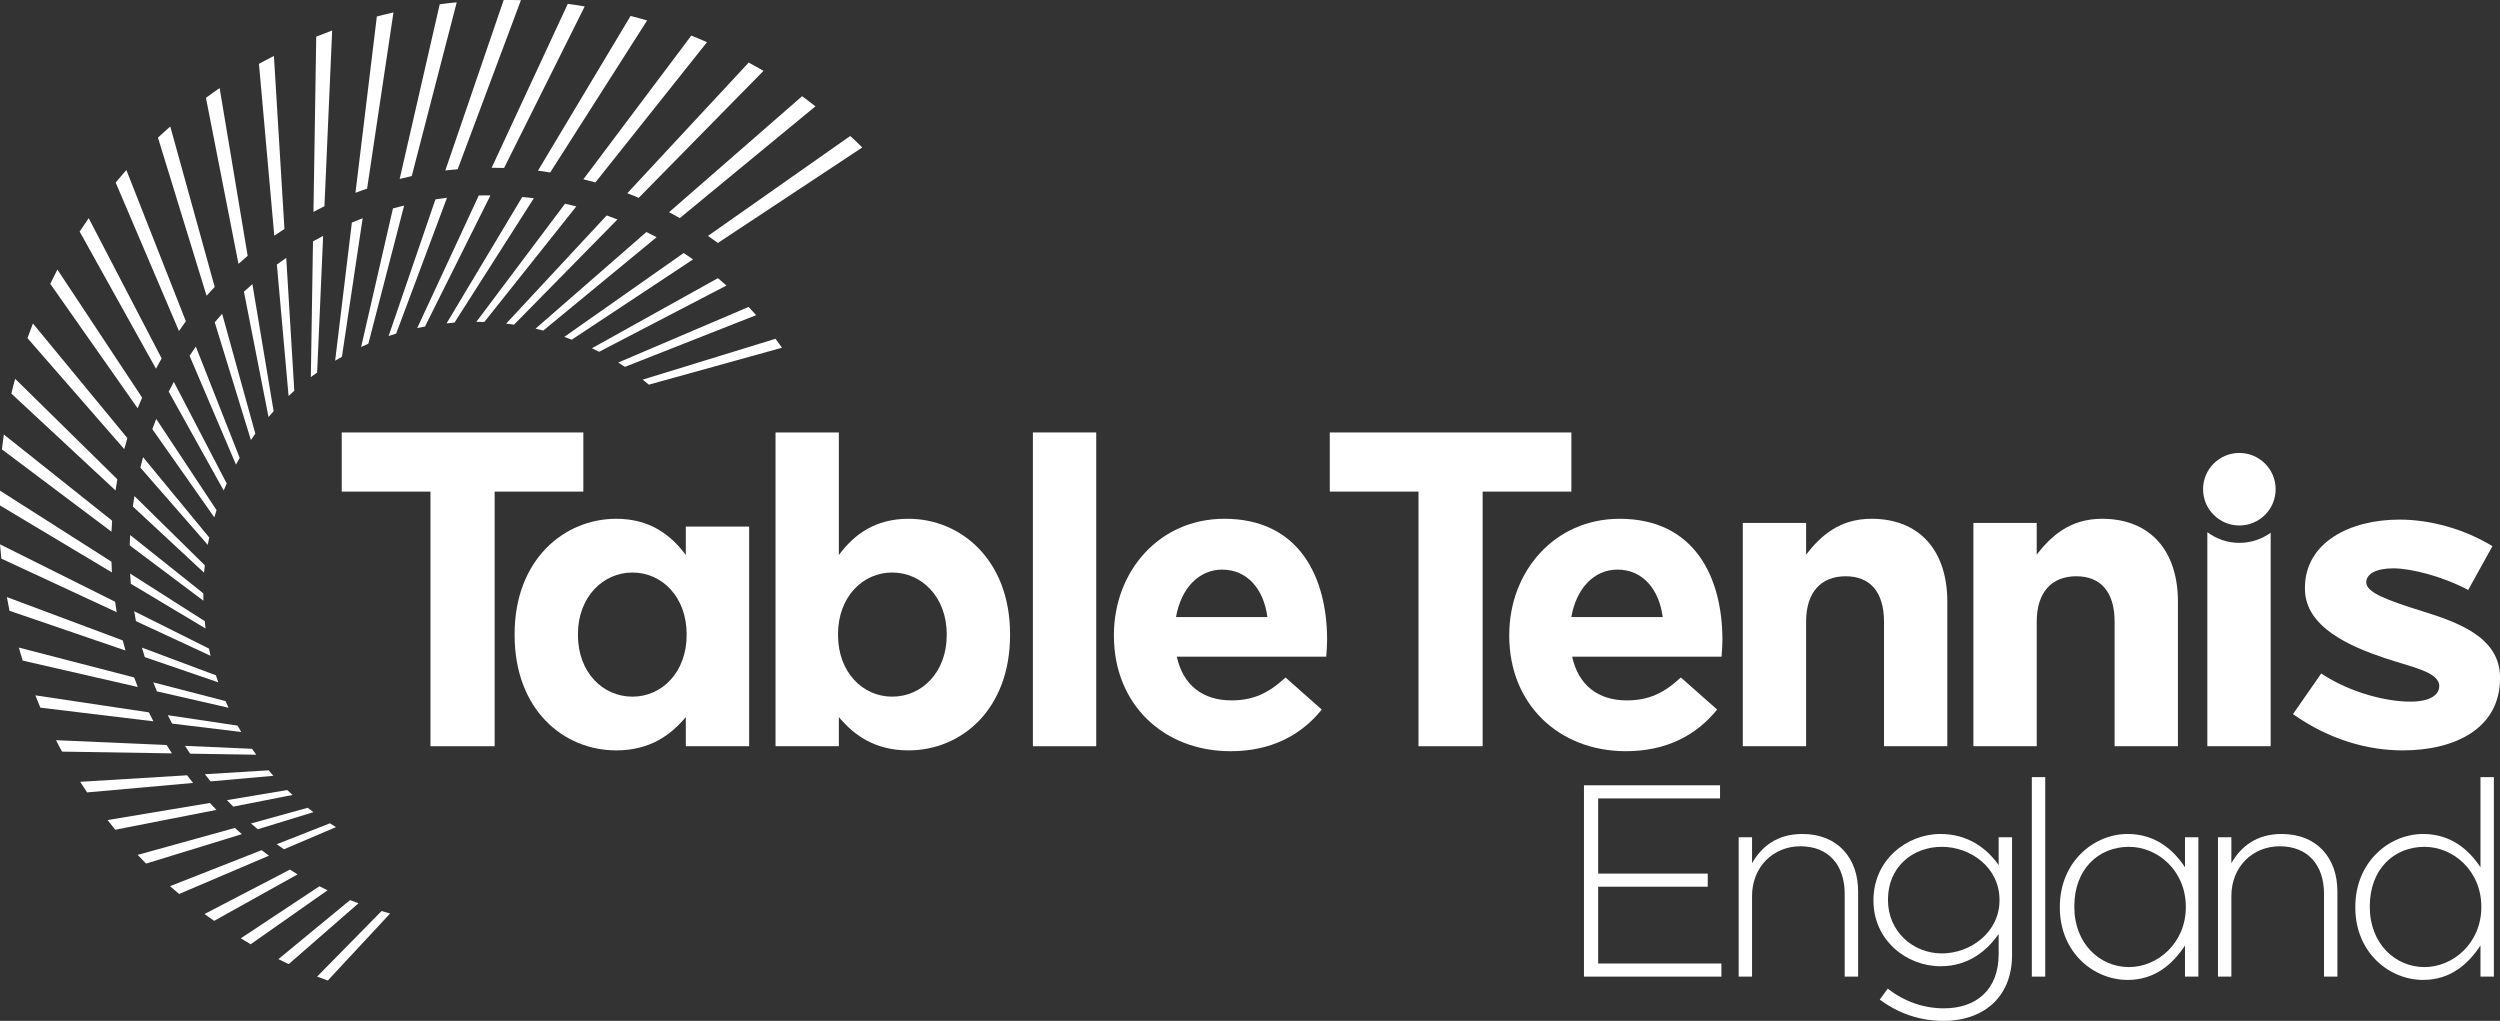
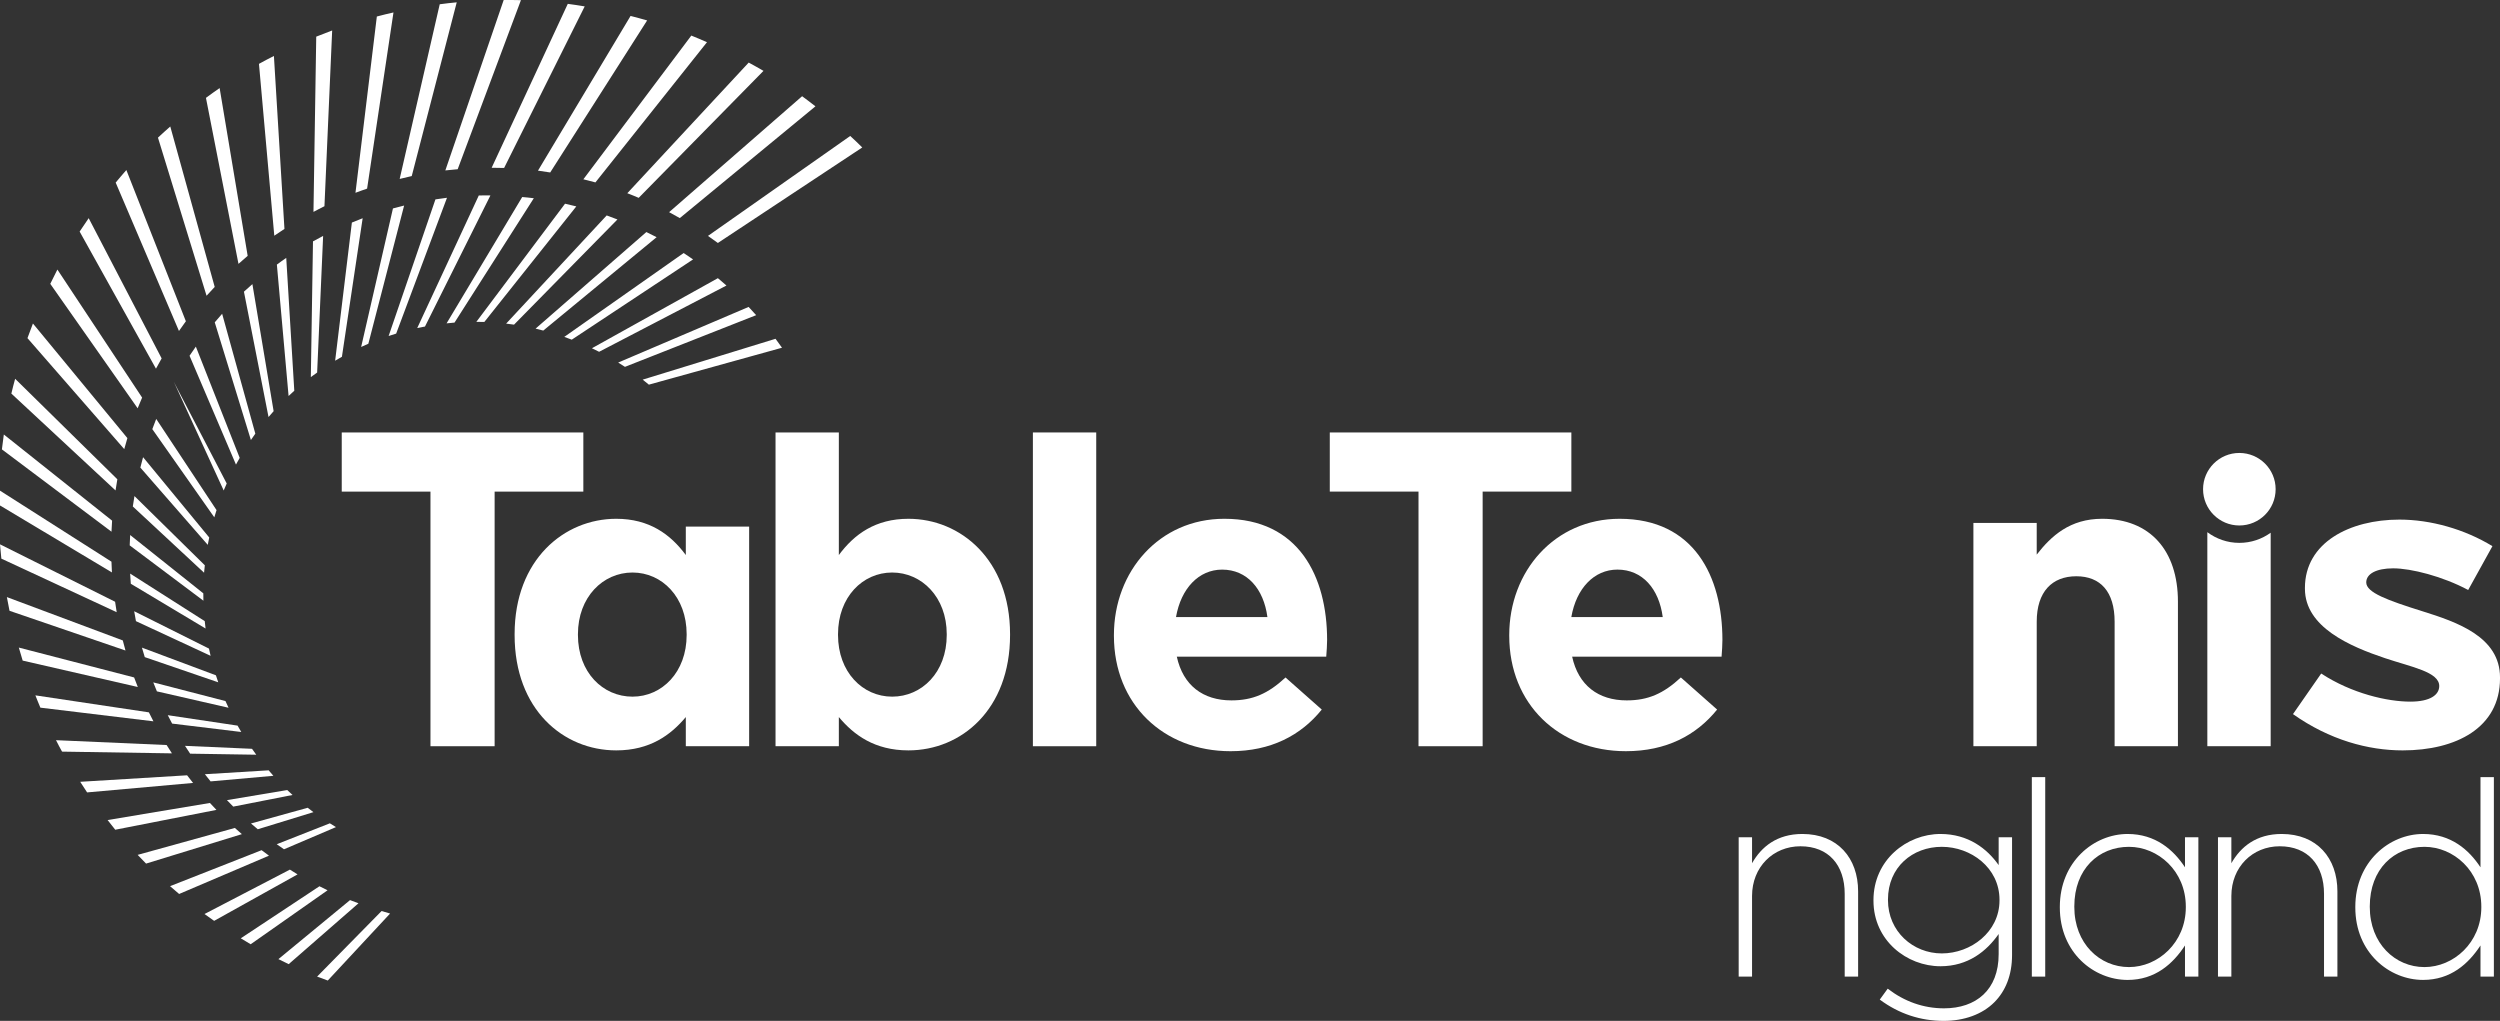
<svg xmlns="http://www.w3.org/2000/svg" version="1.1" id="Layer_1" x="0px" y="0px" width="296.935px" height="121.256px" viewBox="0 0 296.935 121.256" enable-background="new 0 0 296.935 121.256" xml:space="preserve">
  <rect x="0" y="0" width="296.935" height="121.256" fill="#333333" stroke="none" />
  <g>
    <path fill="#FFFFFF" d="M206.51,99.443h1.588v3.085c1.104-1.948,2.955-3.474,5.974-3.474c4.187,0,6.624,2.856,6.624,6.815v10.127   h-1.594v-9.834c0-3.41-1.912-5.646-5.257-5.646c-3.245,0-5.747,2.466-5.747,5.905v9.575h-1.588V99.443z" />
    <path fill="#FFFFFF" d="M223.268,118.726l0.942-1.299c1.979,1.526,4.251,2.337,6.686,2.337c3.8,0,6.492-2.178,6.492-6.429v-2.4   c-1.429,2.044-3.633,3.83-6.912,3.83c-3.994,0-7.957-3.052-7.957-7.788v-0.068c0-4.771,3.963-7.854,7.957-7.854   c3.31,0,5.549,1.753,6.912,3.698v-3.31h1.591v13.99c0,2.402-0.778,4.286-2.109,5.614c-1.428,1.429-3.571,2.208-6.005,2.208   C228.105,121.256,225.541,120.413,223.268,118.726 M237.488,106.943v-0.067c0-3.831-3.41-6.296-6.852-6.296   c-3.472,0-6.395,2.402-6.395,6.265v0.063c0,3.733,2.985,6.333,6.395,6.333C234.078,113.241,237.488,110.708,237.488,106.943" />
    <rect x="241.329" y="92.302" fill="#FFFFFF" width="1.591" height="23.694" />
    <path fill="#FFFFFF" d="M263.438,99.443h1.59v3.085c1.105-1.948,2.956-3.474,5.973-3.474c4.188,0,6.622,2.856,6.622,6.815v10.127   h-1.59v-9.834c0-3.41-1.915-5.646-5.26-5.646c-3.245,0-5.745,2.466-5.745,5.905v9.575h-1.59V99.443z" />
    <path fill="#FFFFFF" d="M279.75,107.785v-0.065c0-5.387,4.059-8.665,8.051-8.665c3.311,0,5.453,1.88,6.816,3.958V92.302h1.59   v23.695h-1.59v-3.7c-1.428,2.175-3.537,4.092-6.816,4.092C283.809,116.389,279.75,113.176,279.75,107.785 M294.716,107.755v-0.066   c0-4.254-3.313-7.108-6.752-7.108c-3.604,0-6.495,2.628-6.495,7.076v0.063c0,4.352,3.021,7.144,6.495,7.144   C291.403,114.863,294.716,111.974,294.716,107.755" />
    <path fill="#FFFFFF" d="M244.654,107.785v-0.065c0-5.387,4.059-8.665,8.051-8.665c3.311,0,5.451,1.88,6.815,3.958v-3.569h1.589   v16.554h-1.589v-3.7c-1.428,2.175-3.538,4.092-6.815,4.092C248.712,116.389,244.654,113.176,244.654,107.785 M259.618,107.755   v-0.066c0-4.254-3.312-7.108-6.75-7.108c-3.604,0-6.493,2.628-6.493,7.076v0.063c0,4.352,3.019,7.144,6.493,7.144   C256.306,114.863,259.618,111.974,259.618,107.755" />
    <polygon fill="#FFFFFF" points="51.129,58.391 40.59,58.391 40.59,51.365 69.286,51.365 69.286,58.391 58.748,58.391    58.748,88.632 51.129,88.632  " />
    <path fill="#FFFFFF" d="M99.633,85.168v3.464h-7.52V51.364h7.52v14.559c1.832-2.475,4.354-4.305,8.264-4.305   c6.184,0,12.072,4.849,12.072,13.706v0.099c0,8.856-5.789,13.703-12.072,13.703C103.889,89.126,101.415,87.296,99.633,85.168    M112.448,75.423v-0.099c0-4.404-2.97-7.324-6.482-7.324c-3.512,0-6.431,2.92-6.431,7.324v0.099c0,4.403,2.919,7.321,6.431,7.321   C109.478,82.744,112.448,79.873,112.448,75.423" />
    <path fill="#FFFFFF" d="M73.194,89.126c-6.284,0-12.072-4.847-12.072-13.703v-0.099c0-8.857,5.888-13.706,12.072-13.706   c3.909,0,6.431,1.83,8.262,4.305v-3.377h7.522v26.086h-7.522v-3.464C79.674,87.296,77.201,89.126,73.194,89.126 M75.123,82.744   c3.514,0,6.433-2.918,6.433-7.321v-0.099c0-4.404-2.919-7.324-6.433-7.324c-3.511,0-6.479,2.92-6.479,7.324v0.099   C68.644,79.873,71.612,82.744,75.123,82.744" />
    <path fill="#FFFFFF" d="M132.305,75.521v-0.098c0-7.57,5.392-13.805,13.111-13.805c8.856,0,12.21,6.879,12.21,14.397   c0,0.595-0.052,1.286-0.103,1.978h-17.749c0.742,3.418,3.117,5.195,6.482,5.195c2.521,0,4.353-0.79,6.431-2.72l4.304,3.811   c-2.474,3.065-6.034,4.945-10.833,4.945C138.192,89.225,132.305,83.638,132.305,75.521 M150.536,73.294   c-0.445-3.363-2.417-5.639-5.379-5.639c-2.768,0-4.885,2.227-5.479,5.639H150.536z" />
    <path fill="#FFFFFF" d="M179.259,75.521V75.42c0-7.57,5.393-13.802,13.111-13.802c8.854,0,12.208,6.876,12.208,14.395   c0,0.596-0.05,1.287-0.1,1.98H186.73c0.742,3.415,3.116,5.195,6.481,5.195c2.522,0,4.353-0.791,6.431-2.723l4.307,3.812   c-2.476,3.065-6.037,4.945-10.837,4.945C185.145,89.223,179.259,83.635,179.259,75.521 M197.49,73.294   c-0.445-3.365-2.415-5.641-5.38-5.641c-2.769,0-4.887,2.224-5.478,5.641H197.49z" />
    <polygon fill="#FFFFFF" points="168.482,58.388 157.944,58.388 157.944,51.365 186.637,51.365 186.637,58.388 176.099,58.388    176.099,88.632 168.482,88.632  " />
-     <path fill="#FFFFFF" d="M206.998,62.112h7.52v3.762c1.731-2.227,3.958-4.256,7.768-4.256c5.69,0,9.004,3.762,9.004,9.846v17.168   h-7.519V73.838c0-3.563-1.683-5.393-4.551-5.393c-2.871,0-4.702,1.83-4.702,5.393v14.794h-7.52V62.112z" />
    <path fill="#FFFFFF" d="M234.388,62.112h7.521v3.762c1.731-2.227,3.958-4.256,7.767-4.256c5.689,0,9.006,3.762,9.006,9.846v17.168   h-7.521V73.838c0-3.563-1.681-5.393-4.55-5.393c-2.871,0-4.701,1.83-4.701,5.393v14.794h-7.521V62.112z" />
    <path fill="#FFFFFF" d="M272.346,84.818l3.352-4.821c3.637,2.379,7.863,3.339,10.59,3.339c2.345,0,3.43-0.798,3.43-1.854   c0-1.676-3.272-2.246-6.44-3.309c-4.165-1.396-9.513-3.69-9.513-8.244V69.83c0-5.396,5.332-8.115,11.225-8.115   c3.711,0,7.75,1.138,11.046,3.156l-2.88,5.205c-3.021-1.617-6.773-2.572-8.902-2.572c-2.019,0-3.206,0.657-3.206,1.673   c0,1.207,2.531,2.125,6.671,3.424c4.08,1.278,9.218,3.019,9.218,7.864v0.103c0,5.887-5.234,8.559-11.564,8.559   C281.278,89.126,276.693,87.889,272.346,84.818" />
    <rect x="122.681" y="51.364" fill="#FFFFFF" width="7.522" height="37.269" />
    <path fill="#FFFFFF" d="M265.973,64.479c-1.425,0-2.735-0.477-3.799-1.269v25.421h7.523V63.274   C268.649,64.029,267.366,64.479,265.973,64.479" />
    <path fill="#FFFFFF" d="M261.667,58.103c0-2.375,1.932-4.304,4.306-4.304c2.385,0,4.313,1.929,4.313,4.304   c0,2.386-1.928,4.31-4.313,4.31C263.599,62.412,261.667,60.488,261.667,58.103" />
-     <path fill="#FFFFFF" d="M76.335,45.091c0.253,0.193,0.496,0.393,0.735,0.596l15.812-4.386c-0.251-0.356-0.506-0.712-0.769-1.062   L76.335,45.091z M73.425,43.062c0.268,0.169,0.544,0.334,0.805,0.51l15.582-6.138c-0.296-0.331-0.598-0.654-0.897-0.979   L73.425,43.062z M70.305,41.363c0.285,0.139,0.572,0.276,0.853,0.421l15.127-7.871c-0.331-0.297-0.676-0.586-1.02-0.873   L70.305,41.363z M39.806,42.844c0.267-0.16,0.535-0.316,0.805-0.47l2.463-16.453c-0.429,0.162-0.858,0.338-1.281,0.514   L39.806,42.844z M42.895,41.212c0.284-0.136,0.57-0.268,0.855-0.386L48,24.414c-0.444,0.108-0.893,0.22-1.328,0.343L42.895,41.212z    M46.158,39.909c0.295-0.098,0.597-0.194,0.896-0.285L53.09,23.49c-0.46,0.054-0.914,0.126-1.372,0.192L46.158,39.909z    M29.8,52.263c0.178-0.253,0.351-0.51,0.526-0.756l-3.942-14.238c-0.3,0.334-0.59,0.674-0.878,1.016L29.8,52.263z M34.276,47.034   c0.224-0.214,0.45-0.418,0.678-0.625l-0.956-15.779c-0.377,0.255-0.746,0.529-1.112,0.797L34.276,47.034z M31.894,49.532   c0.199-0.231,0.396-0.464,0.606-0.695l-2.521-15.091c-0.335,0.294-0.677,0.59-1.006,0.898L31.894,49.532z M36.919,44.787   c0.245-0.187,0.499-0.361,0.749-0.538l0.711-16.227c-0.401,0.212-0.809,0.423-1.204,0.645L36.919,44.787z M63.614,39.032   c0.305,0.073,0.61,0.156,0.913,0.232l13.462-11.092c-0.399-0.211-0.813-0.41-1.218-0.611L63.614,39.032z M67.022,40.014   c0.301,0.106,0.592,0.218,0.889,0.33l14.408-9.533c-0.371-0.256-0.743-0.512-1.12-0.757L67.022,40.014z M60.117,38.437   c0.308,0.035,0.622,0.079,0.937,0.123l12.282-12.493c-0.42-0.167-0.846-0.327-1.277-0.479L60.117,38.437z M56.578,38.226   c0.314,0,0.634,0.003,0.948,0.015l10.925-13.726c-0.45-0.112-0.891-0.224-1.34-0.32L56.578,38.226z M49.557,38.963   c0.303-0.068,0.615-0.122,0.92-0.179l7.772-15.571c-0.467-0.004-0.919-0.009-1.381,0.005L49.557,38.963z M53.041,38.407   c0.313-0.037,0.629-0.07,0.944-0.092l9.418-14.771c-0.461-0.062-0.92-0.099-1.378-0.143L53.041,38.407z M27.146,84.063   c-0.122-0.264-0.249-0.524-0.365-0.794l-8.576-2.221c0.137,0.356,0.284,0.71,0.431,1.067L27.146,84.063z M28.656,86.941   c-0.148-0.253-0.294-0.5-0.438-0.756l-8.292-1.241c0.163,0.337,0.343,0.668,0.519,1L28.656,86.941z M17.195,78.049l8.727,2.993   c-0.094-0.277-0.188-0.555-0.277-0.833l-8.786-3.287C16.962,77.3,17.081,77.672,17.195,78.049 M34.745,94.422   c-0.214-0.188-0.42-0.393-0.627-0.586l-7.163,1.198c0.246,0.261,0.494,0.517,0.748,0.77L34.745,94.422z M32.472,92.145   c-0.191-0.215-0.379-0.432-0.564-0.65l-7.571,0.462c0.22,0.286,0.446,0.571,0.674,0.852L32.472,92.145z M30.435,89.641   c-0.167-0.232-0.34-0.465-0.5-0.702l-7.96-0.351c0.2,0.313,0.405,0.623,0.609,0.929L30.435,89.641z M37.228,96.462   c-0.234-0.169-0.454-0.345-0.679-0.521l-6.739,1.867c0.262,0.233,0.539,0.459,0.807,0.686L37.228,96.462z M28.027,55.181   c0.143-0.269,0.287-0.534,0.443-0.796l-5.209-13.217c-0.249,0.361-0.506,0.716-0.748,1.087L28.027,55.181z M39.902,98.238   c-0.244-0.145-0.48-0.298-0.723-0.45l-6.31,2.483c0.279,0.206,0.575,0.4,0.861,0.602L39.902,98.238z M26.569,58.258   c0.119-0.283,0.24-0.554,0.358-0.832l-6.279-12.066c-0.209,0.383-0.41,0.762-0.61,1.155L26.569,58.258z M24.676,64.714   c0.052-0.29,0.117-0.582,0.175-0.873l-7.858-9.54c-0.118,0.41-0.217,0.825-0.323,1.236L24.676,64.714z M25.453,61.445   c0.081-0.286,0.178-0.568,0.267-0.855l-7.166-10.834c-0.162,0.399-0.311,0.807-0.463,1.214L25.453,61.445z M24.238,68.024   c0.027-0.293,0.059-0.589,0.091-0.882L15.97,58.92c-0.073,0.411-0.135,0.822-0.196,1.235L24.238,68.024z M24.417,74.651   c-0.038-0.291-0.069-0.581-0.099-0.877l-8.86-5.646c0.025,0.402,0.049,0.808,0.078,1.207L24.417,74.651z M25.014,77.893   c-0.072-0.286-0.136-0.568-0.195-0.859l-8.882-4.435c0.062,0.394,0.139,0.788,0.211,1.178L25.014,77.893z M24.159,71.348   c-0.013-0.291-0.006-0.587-0.01-0.876l-8.688-6.924c-0.022,0.41-0.043,0.819-0.056,1.228L24.159,71.348z" />
+     <path fill="#FFFFFF" d="M76.335,45.091c0.253,0.193,0.496,0.393,0.735,0.596l15.812-4.386c-0.251-0.356-0.506-0.712-0.769-1.062   L76.335,45.091z M73.425,43.062c0.268,0.169,0.544,0.334,0.805,0.51l15.582-6.138c-0.296-0.331-0.598-0.654-0.897-0.979   L73.425,43.062z M70.305,41.363c0.285,0.139,0.572,0.276,0.853,0.421l15.127-7.871c-0.331-0.297-0.676-0.586-1.02-0.873   L70.305,41.363z M39.806,42.844c0.267-0.16,0.535-0.316,0.805-0.47l2.463-16.453c-0.429,0.162-0.858,0.338-1.281,0.514   L39.806,42.844z M42.895,41.212c0.284-0.136,0.57-0.268,0.855-0.386L48,24.414c-0.444,0.108-0.893,0.22-1.328,0.343L42.895,41.212z    M46.158,39.909c0.295-0.098,0.597-0.194,0.896-0.285L53.09,23.49c-0.46,0.054-0.914,0.126-1.372,0.192L46.158,39.909z    M29.8,52.263c0.178-0.253,0.351-0.51,0.526-0.756l-3.942-14.238c-0.3,0.334-0.59,0.674-0.878,1.016L29.8,52.263z M34.276,47.034   c0.224-0.214,0.45-0.418,0.678-0.625l-0.956-15.779c-0.377,0.255-0.746,0.529-1.112,0.797L34.276,47.034z M31.894,49.532   c0.199-0.231,0.396-0.464,0.606-0.695l-2.521-15.091c-0.335,0.294-0.677,0.59-1.006,0.898L31.894,49.532z M36.919,44.787   c0.245-0.187,0.499-0.361,0.749-0.538l0.711-16.227c-0.401,0.212-0.809,0.423-1.204,0.645L36.919,44.787z M63.614,39.032   c0.305,0.073,0.61,0.156,0.913,0.232l13.462-11.092c-0.399-0.211-0.813-0.41-1.218-0.611L63.614,39.032z M67.022,40.014   c0.301,0.106,0.592,0.218,0.889,0.33l14.408-9.533c-0.371-0.256-0.743-0.512-1.12-0.757L67.022,40.014z M60.117,38.437   c0.308,0.035,0.622,0.079,0.937,0.123l12.282-12.493c-0.42-0.167-0.846-0.327-1.277-0.479L60.117,38.437z M56.578,38.226   c0.314,0,0.634,0.003,0.948,0.015l10.925-13.726c-0.45-0.112-0.891-0.224-1.34-0.32L56.578,38.226z M49.557,38.963   c0.303-0.068,0.615-0.122,0.92-0.179l7.772-15.571c-0.467-0.004-0.919-0.009-1.381,0.005L49.557,38.963z M53.041,38.407   c0.313-0.037,0.629-0.07,0.944-0.092l9.418-14.771c-0.461-0.062-0.92-0.099-1.378-0.143L53.041,38.407z M27.146,84.063   c-0.122-0.264-0.249-0.524-0.365-0.794l-8.576-2.221c0.137,0.356,0.284,0.71,0.431,1.067L27.146,84.063z M28.656,86.941   c-0.148-0.253-0.294-0.5-0.438-0.756l-8.292-1.241c0.163,0.337,0.343,0.668,0.519,1L28.656,86.941z M17.195,78.049l8.727,2.993   c-0.094-0.277-0.188-0.555-0.277-0.833l-8.786-3.287C16.962,77.3,17.081,77.672,17.195,78.049 M34.745,94.422   c-0.214-0.188-0.42-0.393-0.627-0.586l-7.163,1.198c0.246,0.261,0.494,0.517,0.748,0.77L34.745,94.422z M32.472,92.145   c-0.191-0.215-0.379-0.432-0.564-0.65l-7.571,0.462c0.22,0.286,0.446,0.571,0.674,0.852L32.472,92.145z M30.435,89.641   c-0.167-0.232-0.34-0.465-0.5-0.702l-7.96-0.351c0.2,0.313,0.405,0.623,0.609,0.929L30.435,89.641z M37.228,96.462   c-0.234-0.169-0.454-0.345-0.679-0.521l-6.739,1.867c0.262,0.233,0.539,0.459,0.807,0.686L37.228,96.462z M28.027,55.181   c0.143-0.269,0.287-0.534,0.443-0.796l-5.209-13.217c-0.249,0.361-0.506,0.716-0.748,1.087L28.027,55.181z M39.902,98.238   c-0.244-0.145-0.48-0.298-0.723-0.45l-6.31,2.483c0.279,0.206,0.575,0.4,0.861,0.602L39.902,98.238z M26.569,58.258   c0.119-0.283,0.24-0.554,0.358-0.832l-6.279-12.066L26.569,58.258z M24.676,64.714   c0.052-0.29,0.117-0.582,0.175-0.873l-7.858-9.54c-0.118,0.41-0.217,0.825-0.323,1.236L24.676,64.714z M25.453,61.445   c0.081-0.286,0.178-0.568,0.267-0.855l-7.166-10.834c-0.162,0.399-0.311,0.807-0.463,1.214L25.453,61.445z M24.238,68.024   c0.027-0.293,0.059-0.589,0.091-0.882L15.97,58.92c-0.073,0.411-0.135,0.822-0.196,1.235L24.238,68.024z M24.417,74.651   c-0.038-0.291-0.069-0.581-0.099-0.877l-8.86-5.646c0.025,0.402,0.049,0.808,0.078,1.207L24.417,74.651z M25.014,77.893   c-0.072-0.286-0.136-0.568-0.195-0.859l-8.882-4.435c0.062,0.394,0.139,0.788,0.211,1.178L25.014,77.893z M24.159,71.348   c-0.013-0.291-0.006-0.587-0.01-0.876l-8.688-6.924c-0.022,0.41-0.043,0.819-0.056,1.228L24.159,71.348z" />
    <path fill="#FFFFFF" d="M32.578,27.996l-1.82-20.411c0.585-0.328,1.177-0.633,1.776-0.937l1.251,20.542   C33.379,27.453,32.976,27.716,32.578,27.996 M29.417,30.39l-3.331-19.929c-0.552,0.373-1.089,0.767-1.625,1.163l3.864,19.716   C28.692,31.019,29.049,30.697,29.417,30.39 M13.671,71.472L0,64.653c0.043,0.566,0.105,1.134,0.16,1.698l13.699,6.362   C13.791,72.303,13.73,71.889,13.671,71.472 M38.536,24.494L39.453,3.62c-0.638,0.235-1.263,0.482-1.892,0.733l-0.329,20.815   C37.665,24.941,38.094,24.707,38.536,24.494 M48.904,20.912l5.344-20.635c-0.676,0.065-1.349,0.135-2.02,0.23l-4.757,20.746   C47.945,21.138,48.421,21.019,48.904,20.912 M43.602,22.403l3.132-20.924c-0.659,0.147-1.319,0.308-1.976,0.483L42.22,22.899   C42.677,22.721,43.142,22.565,43.602,22.403 M85.265,28.859l17.149-11.344c-0.462-0.464-0.943-0.918-1.428-1.366L84.088,28.021   C84.482,28.301,84.874,28.576,85.265,28.859 M16.349,48.494c0.172-0.428,0.349-0.848,0.531-1.27L6.816,32.015   c-0.291,0.56-0.566,1.13-0.845,1.697L16.349,48.494z M14.758,53.343c0.116-0.435,0.238-0.875,0.372-1.308L3.911,38.424   c-0.22,0.574-0.441,1.153-0.649,1.738L14.758,53.343z M18.525,43.79c0.215-0.413,0.442-0.816,0.674-1.221l-8.665-16.656   c-0.365,0.524-0.726,1.054-1.075,1.592L18.525,43.79z M80.743,25.904l16.11-13.275c-0.525-0.404-1.049-0.815-1.583-1.201   L79.473,25.201C79.901,25.428,80.32,25.667,80.743,25.904 M21.256,39.312c0.273-0.388,0.542-0.776,0.821-1.154l-7.069-17.962   c-0.431,0.486-0.846,0.988-1.269,1.49L21.256,39.312z M13.294,67.991c-0.027-0.421-0.041-0.852-0.055-1.278l-13.38-8.526   c-0.017,0.584-0.017,1.166-0.019,1.754L13.294,67.991z M13.242,63.153c0.019-0.438,0.042-0.872,0.073-1.312L0.454,51.606   c-0.086,0.591-0.162,1.18-0.228,1.769L13.242,63.153z M13.723,58.251c0.068-0.442,0.133-0.883,0.215-1.324L1.798,44.989   c-0.154,0.583-0.318,1.169-0.449,1.758L13.723,58.251z M70.72,21.665L83.972,5.012c-0.617-0.269-1.233-0.537-1.862-0.787   l-12.821,17.07C69.764,21.417,70.24,21.533,70.72,21.665 M65.35,20.485L76.863,2.426c-0.655-0.195-1.31-0.358-1.967-0.533   L63.897,20.269C64.383,20.33,64.863,20.411,65.35,20.485 M24.534,35.128c0.316-0.356,0.64-0.703,0.968-1.048l-5.277-19.055   c-0.495,0.436-0.988,0.873-1.463,1.323L24.534,35.128z M75.86,23.499L90.683,8.417c-0.57-0.339-1.165-0.658-1.757-0.985   L74.508,22.95C74.966,23.123,75.416,23.307,75.86,23.499 M59.875,19.95l9.572-19.19c-0.669-0.111-1.34-0.216-2.009-0.302   l-9.042,19.468C58.886,19.93,59.38,19.932,59.875,19.95 M54.36,20.1l7.513-20.082c-0.687-0.021-1.365-0.019-2.048-0.016   l-6.93,20.24C53.378,20.186,53.868,20.143,54.36,20.1 M17.684,84.61L4.202,82.59c0.198,0.488,0.383,0.979,0.594,1.461l13.426,1.623   C18.041,85.322,17.858,84.969,17.684,84.61 M31.07,100.979l-10.872,4.274c0.353,0.319,0.721,0.625,1.078,0.928l10.671-4.55   C31.652,101.417,31.36,101.198,31.07,100.979 M14.584,76.067L0.816,70.918c0.097,0.545,0.202,1.088,0.314,1.629l13.774,4.718   C14.789,76.869,14.683,76.47,14.584,76.067 M15.931,80.464L2.235,76.915c0.153,0.516,0.295,1.034,0.458,1.547l13.674,3.136   C16.222,81.221,16.078,80.843,15.931,80.464 M22.221,92.085L9.528,92.857c0.275,0.415,0.539,0.845,0.818,1.26l12.585-1.125   C22.693,92.689,22.451,92.39,22.221,92.085 M27.898,98.338l-11.549,3.198c0.332,0.349,0.662,0.697,1,1.036l11.377-3.498   C28.443,98.834,28.167,98.588,27.898,98.338 M24.933,95.371L12.78,97.4c0.303,0.382,0.598,0.772,0.908,1.15l12.019-2.357   C25.45,95.92,25.188,95.649,24.933,95.371 M19.791,88.491L6.653,87.915c0.232,0.457,0.464,0.911,0.717,1.358l13.052,0.206   C20.212,89.151,19.998,88.826,19.791,88.491 M41.574,106.909l-8.506,7.009c0.405,0.199,0.807,0.405,1.221,0.597l8.29-7.23   C42.241,107.159,41.904,107.043,41.574,106.909 M34.431,103.288l-10.143,5.274c0.376,0.278,0.762,0.539,1.146,0.811l9.908-5.518   C35.038,103.672,34.736,103.477,34.431,103.288 M37.942,105.264l-9.344,6.183c0.391,0.235,0.773,0.479,1.174,0.706l9.132-6.41   C38.583,105.582,38.261,105.423,37.942,105.264 M45.322,108.207l-7.657,7.787c0.419,0.167,0.848,0.313,1.267,0.467l7.4-7.957   C45.994,108.409,45.661,108.313,45.322,108.207" />
-     <polygon fill="#FFFFFF" points="188.133,93.273 204.296,93.273 204.296,94.832 189.82,94.832 189.82,103.76 202.836,103.76    202.836,105.318 189.82,105.318 189.82,114.44 204.458,114.44 204.458,115.996 188.133,115.996  " />
  </g>
</svg>